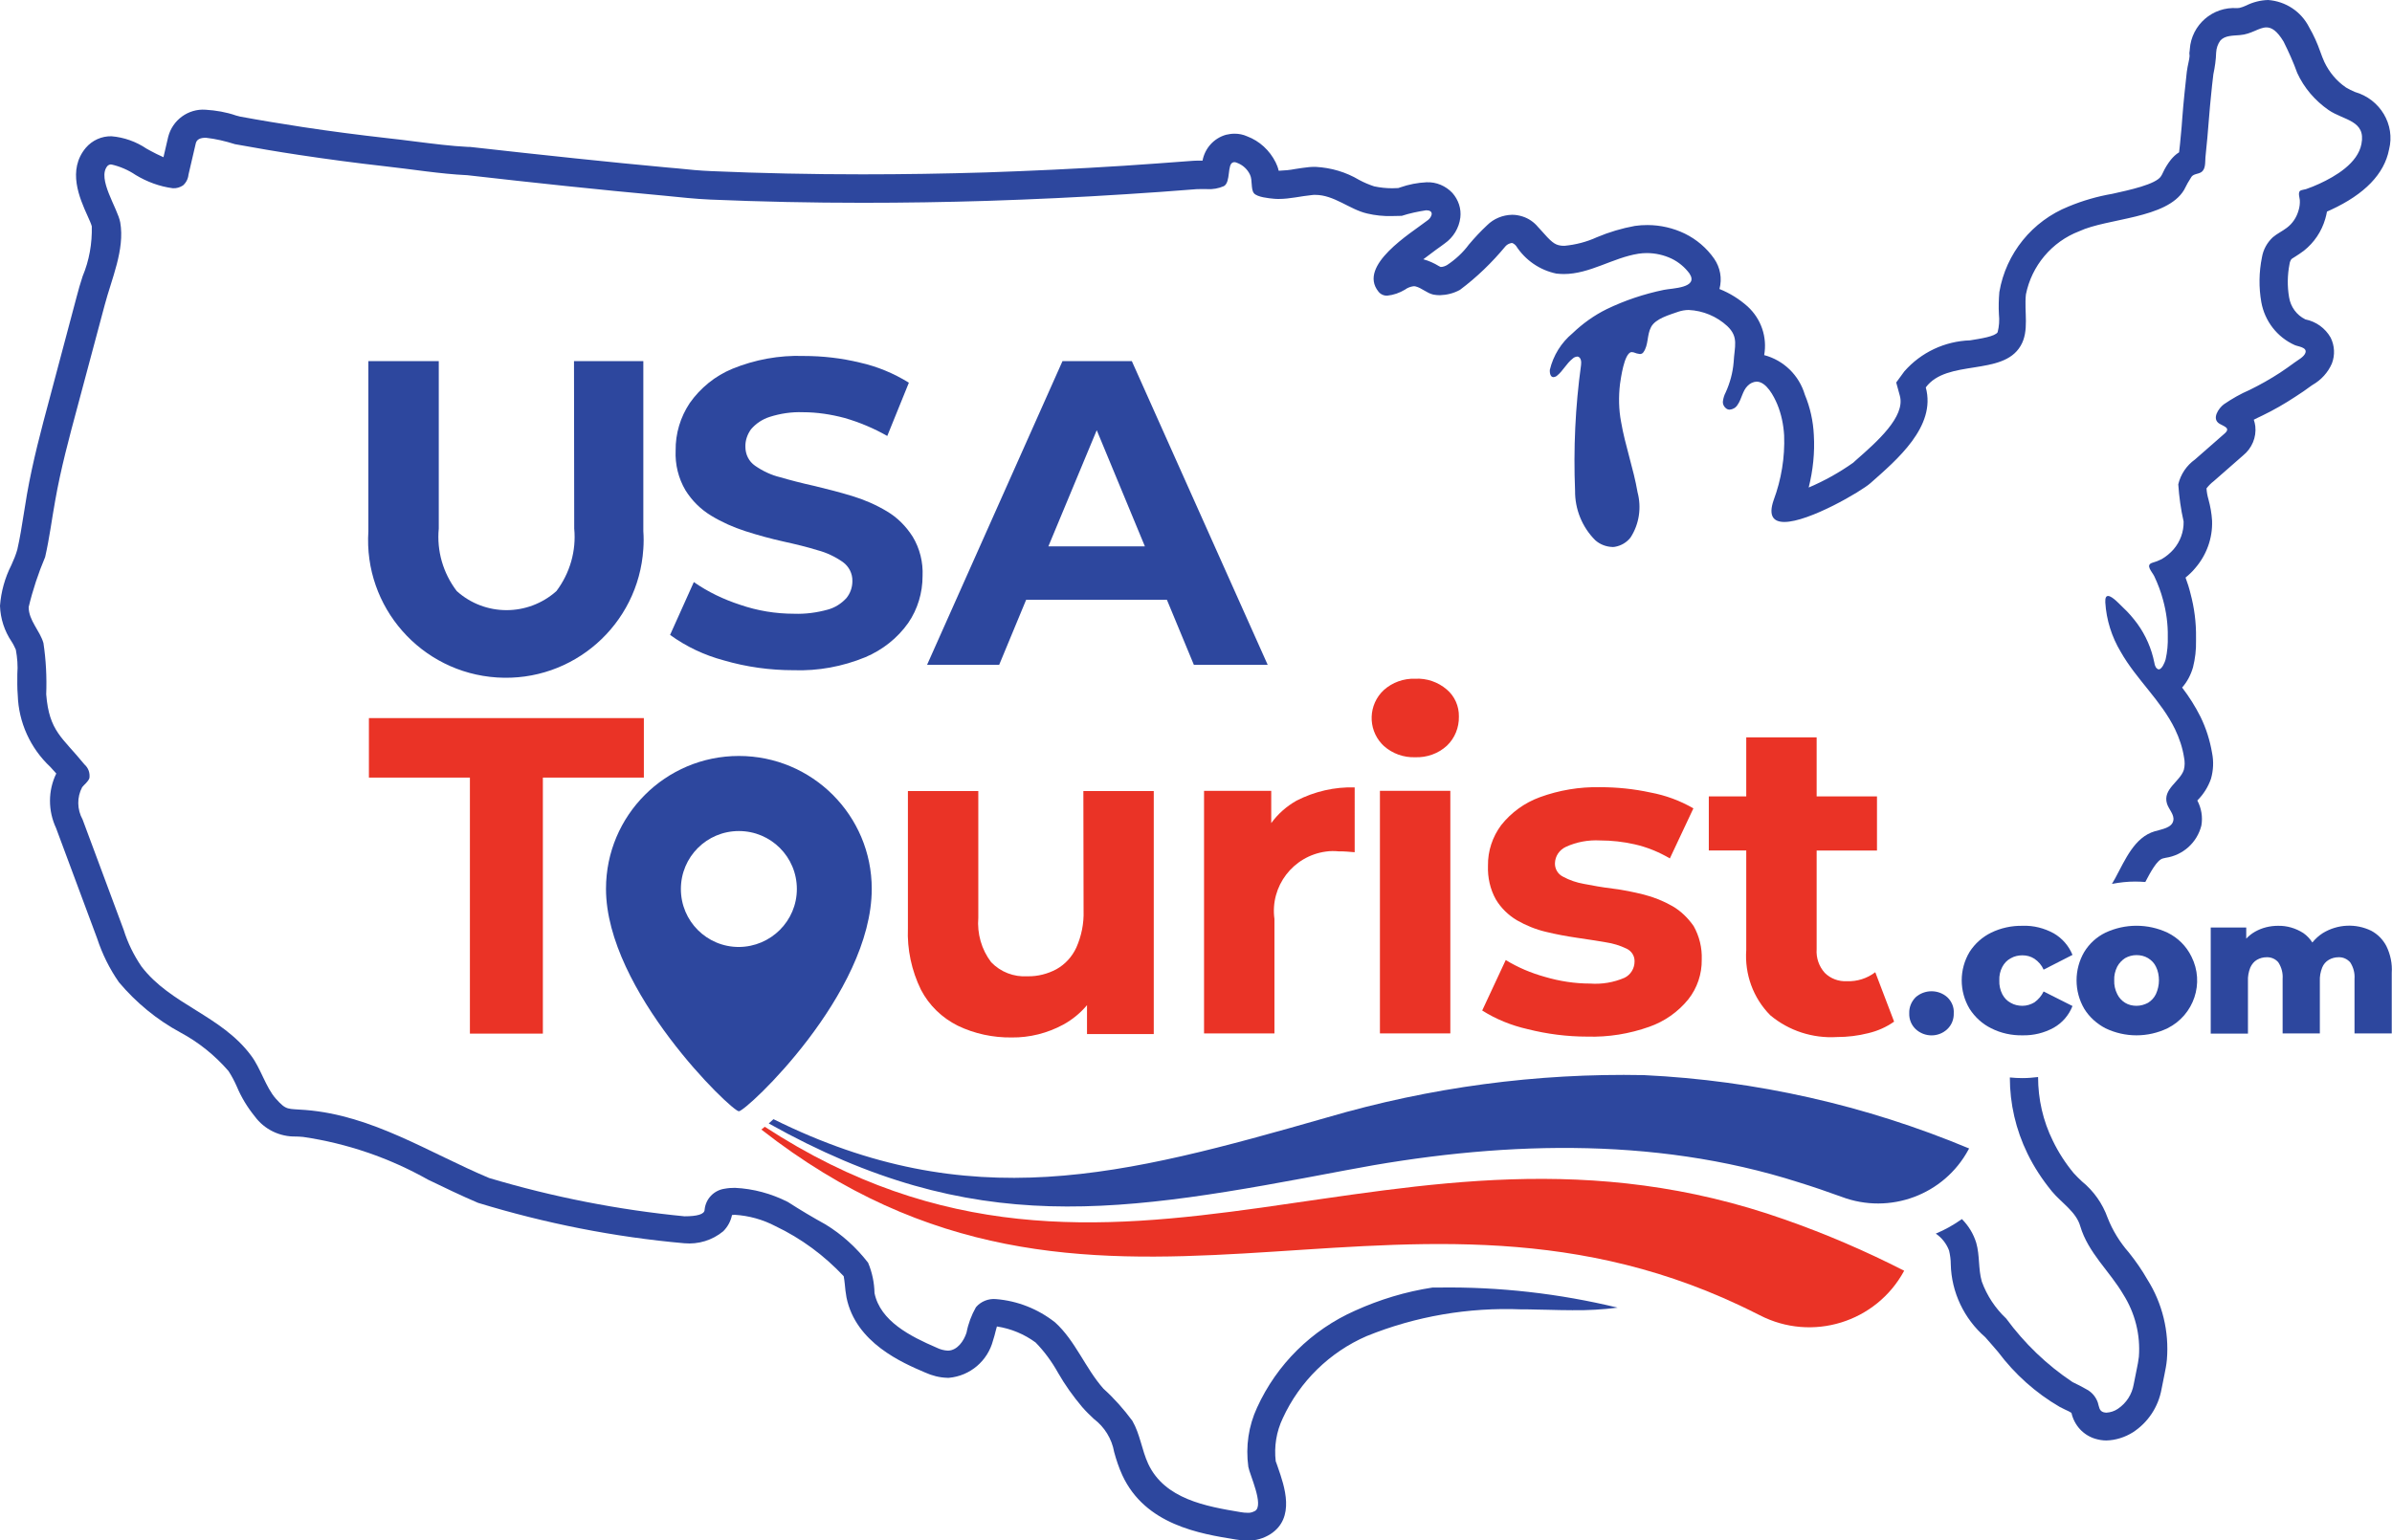
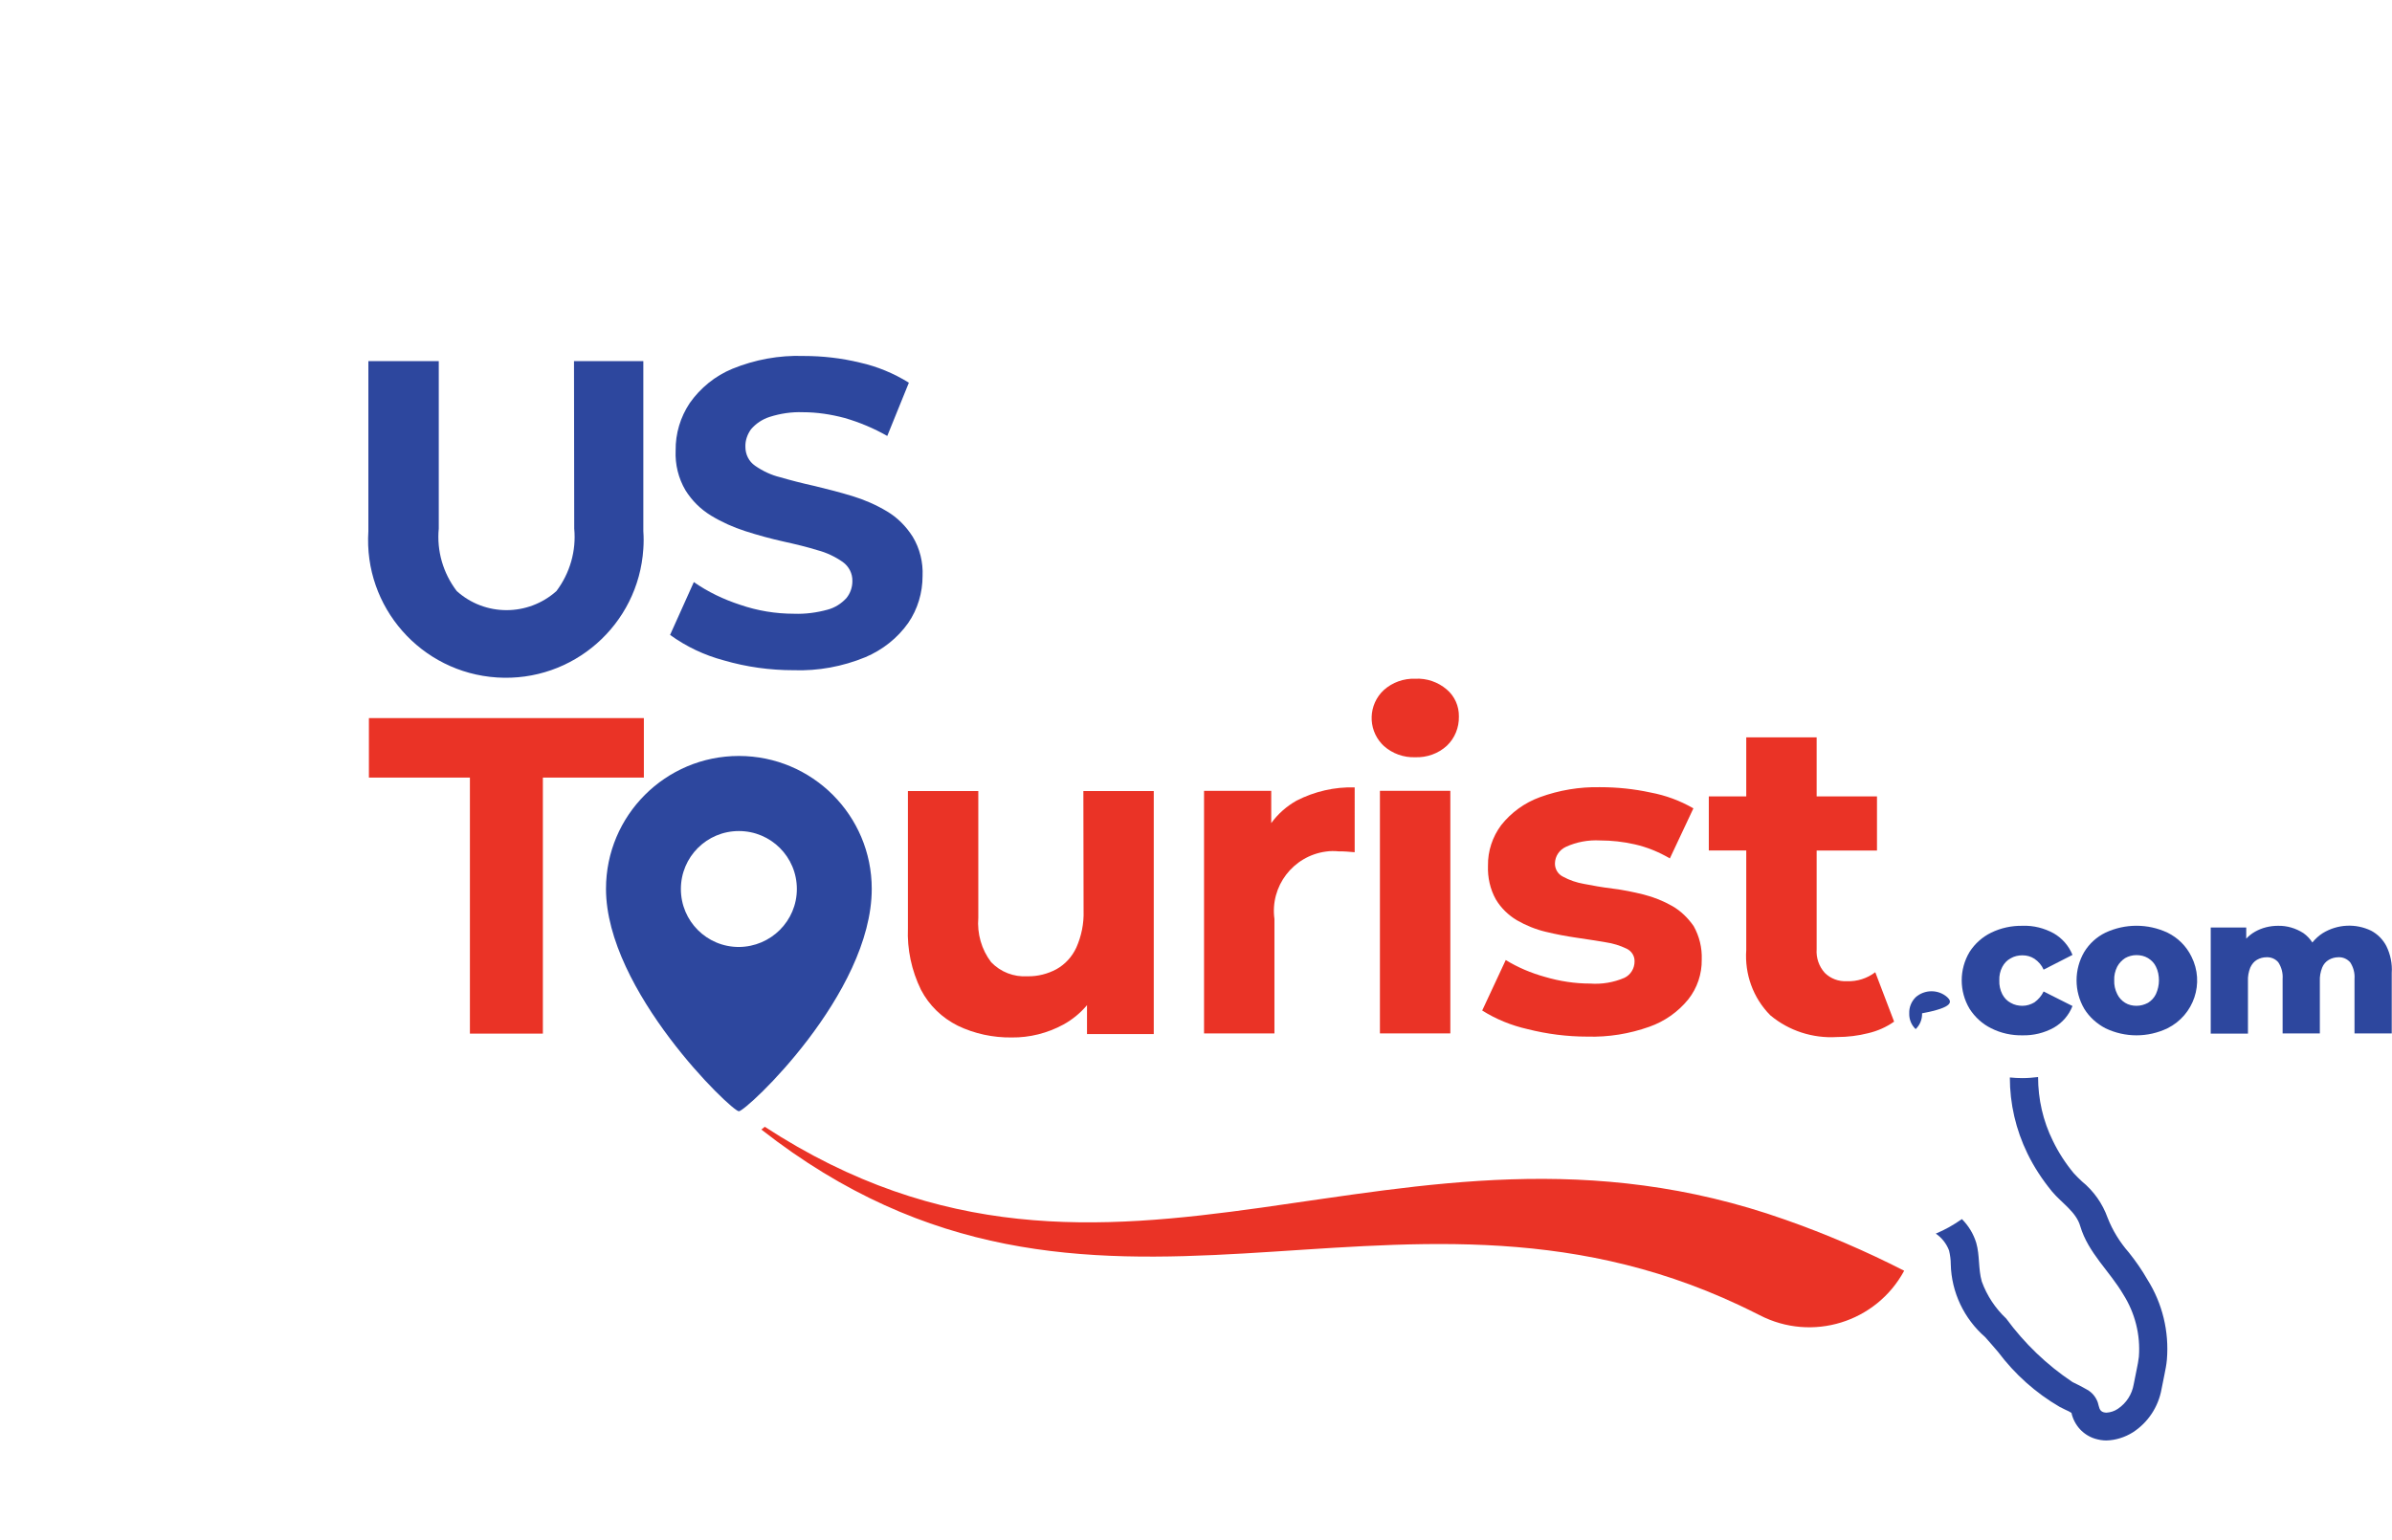
<svg xmlns="http://www.w3.org/2000/svg" version="1.1" id="Layer_1" x="0px" y="0px" viewBox="0 0 111.79 72" style="enable-background:new 0 0 111.79 72;" xml:space="preserve">
  <style type="text/css">
	.st0{fill:#2D479E;}
	.st1{fill:#EA3326;}
</style>
  <g id="Logo" transform="translate(-235.501 -209.675)">
    <g id="Group_824" transform="translate(252.707 226.316)">
      <path id="Path_566" class="st0" d="M9.63,8.07c0.1,1.04-0.2,2.08-0.83,2.92c-1.33,1.19-3.34,1.19-4.66,0    C3.5,10.15,3.2,9.11,3.3,8.07V0.24H0.01v7.95c-0.23,3.55,2.46,6.61,6.01,6.84c3.55,0.23,6.61-2.46,6.84-6.01    c0.02-0.28,0.02-0.56,0-0.83V0.24H9.62L9.63,8.07z" />
      <path id="Path_567" class="st0" d="M24.24,7.26c-0.5-0.3-1.05-0.54-1.61-0.71c-0.59-0.18-1.18-0.33-1.76-0.47    c-0.59-0.13-1.13-0.27-1.61-0.41c-0.42-0.1-0.82-0.29-1.18-0.54c-0.29-0.2-0.45-0.53-0.45-0.88c-0.01-0.3,0.09-0.58,0.26-0.82    c0.23-0.27,0.53-0.47,0.87-0.58c0.5-0.16,1.03-0.24,1.56-0.22c0.66,0,1.31,0.1,1.95,0.27c0.69,0.2,1.36,0.48,1.99,0.84l1.01-2.49    c-0.71-0.44-1.48-0.76-2.29-0.94C22.12,0.1,21.24,0,20.35,0c-1.14-0.04-2.28,0.17-3.33,0.6c-0.8,0.33-1.49,0.89-1.99,1.6    c-0.44,0.66-0.67,1.43-0.66,2.22c-0.03,0.65,0.13,1.3,0.46,1.86c0.3,0.48,0.7,0.88,1.19,1.18c0.51,0.31,1.05,0.55,1.61,0.73    c0.59,0.19,1.18,0.35,1.76,0.48c0.59,0.13,1.13,0.26,1.61,0.41c0.42,0.11,0.82,0.3,1.18,0.55c0.29,0.21,0.46,0.54,0.45,0.9    c0,0.29-0.1,0.57-0.28,0.79c-0.24,0.26-0.54,0.45-0.88,0.54c-0.51,0.14-1.04,0.21-1.57,0.19c-0.86,0-1.71-0.14-2.52-0.42    c-0.77-0.25-1.5-0.6-2.16-1.06l-1.11,2.47c0.76,0.55,1.61,0.95,2.51,1.19c1.06,0.31,2.16,0.46,3.26,0.46    c1.15,0.04,2.29-0.17,3.36-0.61c0.8-0.34,1.5-0.89,2-1.6c0.44-0.64,0.67-1.41,0.67-2.19c0.03-0.65-0.13-1.29-0.46-1.84    C25.13,7.95,24.73,7.55,24.24,7.26z" />
-       <path id="Path_568" class="st0" d="M38.59,14.44h3.45l-6.35-14.2h-3.24l-6.33,14.2h3.37l1.26-3.04h6.58L38.59,14.44z M31.79,8.9    l2.26-5.43L36.3,8.9H31.79z" />
    </g>
    <g id="Group_831" transform="translate(252.722 241.405)">
      <g id="Group_827" transform="translate(0 0)">
        <g id="Group_825">
          <path id="Path_569" class="st1" d="M0.02,4.62h4.72v11.97h3.41V4.62h4.72V1.84H0.02V4.62z" />
          <path id="Path_570" class="st1" d="M33.42,10.85c0.02,0.59-0.1,1.18-0.34,1.72c-0.2,0.43-0.52,0.78-0.93,1.01      c-0.41,0.22-0.88,0.34-1.35,0.33c-0.64,0.04-1.26-0.2-1.7-0.66c-0.45-0.59-0.66-1.33-0.6-2.08V5.25h-3.29v6.41      c-0.04,0.99,0.17,1.98,0.61,2.88c0.38,0.73,0.98,1.31,1.72,1.68c0.79,0.38,1.65,0.56,2.52,0.55c0.84,0.01,1.67-0.2,2.41-0.6      c0.42-0.23,0.8-0.54,1.11-0.91v1.35h3.12V5.25h-3.29L33.42,10.85z" />
          <path id="Path_571" class="st1" d="M42.19,6.75V5.24h-3.14v11.34h3.29v-5.35c-0.21-1.53,0.87-2.94,2.4-3.15      c0.2-0.03,0.41-0.03,0.61-0.01c0.13,0,0.24,0,0.36,0.01c0.11,0.01,0.24,0.02,0.38,0.03V5.08c-0.94-0.03-1.88,0.19-2.72,0.62      C42.91,5.96,42.5,6.32,42.19,6.75z" />
          <path id="Path_572" class="st1" d="M48.92,0c-0.54-0.02-1.07,0.17-1.47,0.53c-0.72,0.67-0.76,1.8-0.09,2.52      c0.03,0.03,0.06,0.06,0.09,0.09c0.4,0.36,0.93,0.55,1.47,0.53C49.46,3.69,50,3.5,50.4,3.13c0.37-0.35,0.57-0.85,0.56-1.36      c0.01-0.49-0.2-0.96-0.57-1.27C49.98,0.15,49.45-0.03,48.92,0z" />
          <rect id="Rectangle_226" x="47.27" y="5.24" class="st1" width="3.29" height="11.34" />
          <path id="Path_573" class="st1" d="M60.94,10.63c-0.42-0.24-0.87-0.42-1.34-0.54c-0.48-0.12-0.97-0.22-1.46-0.28      c-0.49-0.06-0.93-0.14-1.34-0.22c-0.34-0.06-0.67-0.17-0.98-0.34c-0.24-0.12-0.38-0.37-0.37-0.63c0.01-0.33,0.21-0.62,0.51-0.76      c0.5-0.23,1.05-0.33,1.6-0.3c0.54,0,1.08,0.06,1.61,0.18c0.58,0.13,1.14,0.36,1.65,0.66l1.1-2.34c-0.62-0.36-1.3-0.61-2-0.74      c-0.78-0.17-1.57-0.25-2.36-0.25c-0.96-0.02-1.92,0.14-2.82,0.47c-0.71,0.26-1.33,0.71-1.8,1.3c-0.41,0.55-0.63,1.21-0.62,1.9      c-0.02,0.55,0.1,1.1,0.37,1.58c0.24,0.4,0.58,0.73,0.98,0.97c0.42,0.24,0.88,0.43,1.35,0.54c0.49,0.12,0.98,0.21,1.46,0.28      c0.48,0.07,0.93,0.14,1.34,0.21c0.34,0.05,0.67,0.15,0.98,0.3c0.23,0.11,0.38,0.34,0.37,0.6c0,0.32-0.18,0.62-0.47,0.76      c-0.51,0.22-1.06,0.31-1.61,0.27c-0.71,0-1.42-0.11-2.1-0.31c-0.65-0.18-1.27-0.44-1.84-0.79l-1.1,2.36      c0.65,0.41,1.37,0.7,2.12,0.87c0.91,0.23,1.85,0.35,2.79,0.35c0.99,0.03,1.97-0.13,2.9-0.46c0.71-0.25,1.34-0.69,1.82-1.28      c0.42-0.53,0.64-1.19,0.63-1.86c0.02-0.55-0.11-1.09-0.38-1.57C61.67,11.19,61.34,10.86,60.94,10.63z" />
          <path id="Path_574" class="st1" d="M70.42,13.72c-0.38,0.29-0.85,0.44-1.33,0.42c-0.38,0.02-0.76-0.12-1.03-0.39      c-0.27-0.3-0.41-0.7-0.38-1.11V8.03h2.82V5.5h-2.82V2.74h-3.29V5.5h-1.75v2.53h1.75v4.65c-0.08,1.13,0.32,2.24,1.12,3.05      c0.87,0.73,1.99,1.09,3.12,1.02c0.49,0,0.99-0.06,1.46-0.18c0.43-0.1,0.84-0.28,1.21-0.54L70.42,13.72z" />
        </g>
        <g id="Group_826" transform="translate(71.997 11.55)">
-           <path id="Path_575" class="st0" d="M1.05,3.06C0.78,3.06,0.51,3.16,0.31,3.34C0.11,3.54,0,3.81,0.01,4.09      C0,4.37,0.11,4.64,0.31,4.83c0.42,0.39,1.07,0.39,1.48,0c0.2-0.19,0.31-0.46,0.3-0.74C2.11,3.81,2,3.54,1.79,3.34      C1.59,3.16,1.33,3.06,1.05,3.06z" />
+           <path id="Path_575" class="st0" d="M1.05,3.06C0.78,3.06,0.51,3.16,0.31,3.34C0.11,3.54,0,3.81,0.01,4.09      C0,4.37,0.11,4.64,0.31,4.83c0.2-0.19,0.31-0.46,0.3-0.74C2.11,3.81,2,3.54,1.79,3.34      C1.59,3.16,1.33,3.06,1.05,3.06z" />
          <path id="Path_576" class="st0" d="M4.75,1.52C4.92,1.42,5.11,1.38,5.3,1.38c0.2,0,0.39,0.05,0.56,0.16      c0.19,0.13,0.34,0.3,0.43,0.51l1.35-0.69C7.47,0.94,7.16,0.58,6.76,0.35C6.32,0.11,5.82-0.02,5.31,0      C4.8-0.01,4.29,0.1,3.84,0.32c-0.41,0.2-0.76,0.51-1.01,0.9c-0.49,0.82-0.49,1.84,0,2.66c0.25,0.39,0.6,0.71,1.01,0.91      C4.29,5.02,4.8,5.13,5.31,5.12c0.51,0.01,1.01-0.11,1.46-0.36c0.4-0.23,0.7-0.58,0.87-1.01L6.29,3.07      C6.19,3.28,6.04,3.45,5.86,3.58C5.69,3.68,5.5,3.74,5.3,3.74c-0.19,0-0.38-0.04-0.55-0.14c-0.17-0.09-0.3-0.23-0.39-0.4      C4.26,3,4.21,2.78,4.22,2.55C4.21,2.33,4.26,2.11,4.36,1.92C4.45,1.75,4.58,1.61,4.75,1.52z" />
          <path id="Path_577" class="st0" d="M12.08,0.32c-0.92-0.43-1.98-0.43-2.9,0c-0.41,0.2-0.75,0.51-0.99,0.9      c-0.48,0.82-0.48,1.84,0,2.66c0.24,0.39,0.59,0.7,0.99,0.91c0.92,0.44,1.98,0.44,2.9,0c1.24-0.62,1.74-2.12,1.12-3.35      C12.96,0.95,12.57,0.56,12.08,0.32L12.08,0.32z M11.54,3.19c-0.08,0.17-0.21,0.31-0.37,0.41C11,3.69,10.82,3.74,10.63,3.74      c-0.18,0-0.37-0.04-0.53-0.14C9.94,3.5,9.81,3.36,9.73,3.19c-0.1-0.2-0.15-0.42-0.14-0.65C9.58,2.33,9.63,2.11,9.73,1.91      c0.09-0.17,0.22-0.3,0.37-0.4c0.16-0.09,0.34-0.14,0.53-0.14c0.19,0,0.37,0.04,0.54,0.14c0.16,0.1,0.29,0.23,0.37,0.4      c0.1,0.2,0.14,0.42,0.14,0.64C11.68,2.77,11.63,2.99,11.54,3.19L11.54,3.19z" />
          <path id="Path_578" class="st0" d="M22.31,0.95c-0.16-0.31-0.41-0.56-0.71-0.72c-0.72-0.35-1.57-0.31-2.26,0.11      c-0.19,0.12-0.35,0.27-0.49,0.44c-0.11-0.17-0.25-0.32-0.42-0.44C18.07,0.11,17.66-0.01,17.24,0c-0.37,0-0.74,0.09-1.06,0.27      c-0.16,0.09-0.3,0.2-0.42,0.33V0.08H14.1v4.96h1.74V2.58c-0.01-0.21,0.03-0.43,0.11-0.63c0.07-0.15,0.17-0.28,0.31-0.36      c0.14-0.08,0.29-0.12,0.45-0.12c0.21-0.01,0.42,0.08,0.55,0.24c0.15,0.23,0.22,0.5,0.2,0.77v2.55h1.74V2.58      c-0.01-0.21,0.03-0.43,0.11-0.63c0.06-0.15,0.17-0.28,0.31-0.36c0.14-0.08,0.29-0.12,0.45-0.12c0.21-0.01,0.41,0.08,0.55,0.24      c0.15,0.23,0.22,0.5,0.2,0.77v2.55h1.74V2.2C22.59,1.77,22.5,1.34,22.31,0.95z" />
        </g>
      </g>
      <path id="Path_579" class="st0" d="M17.31,3.61c-3.43,0-6.21,2.78-6.21,6.21c0,4.76,5.87,10.4,6.21,10.4s6.21-5.48,6.21-10.4    C23.52,6.39,20.74,3.61,17.31,3.61z M17.31,12.54c-1.5,0-2.71-1.21-2.71-2.71s1.21-2.71,2.71-2.71c1.5,0,2.71,1.21,2.71,2.71    C20.02,11.32,18.81,12.53,17.31,12.54L17.31,12.54z" />
      <g id="Group_830" transform="translate(18.351 18.5)">
        <g id="Group_828" transform="translate(0.336 0)">
-           <path id="Path_580" class="st0" d="M26.11,2.01c4.81-1.41,9.8-2.08,14.81-1.98c5.23,0.25,10.37,1.41,15.2,3.43l-0.03,0.05      c-1.14,2.12-3.68,3.06-5.93,2.21c-0.66-0.24-1.33-0.47-2.01-0.68c-6.85-2.19-14.2-1.9-21.17-0.56      c-10.55,2-17.32,3.21-26.96-2.19l0.22-0.2C9.43,6.65,16.57,4.74,26.11,2.01z" />
-         </g>
+           </g>
        <g id="Group_829" transform="translate(0 2.445)">
          <path id="Path_581" class="st1" d="M0.17,0c16.46,10.73,29.5-2.09,47.68,4.34c1.91,0.67,3.77,1.47,5.57,2.39      c-1.31,2.42-4.31,3.34-6.75,2.08c-0.32-0.16-0.64-0.32-0.96-0.47C29.37,0.66,15.57,12.31,0.01,0.13L0.17,0z" />
        </g>
      </g>
    </g>
    <g id="Group_832" transform="translate(235.501 209.675)">
      <path id="Path_582" class="st0" d="M99.49,58.55c-0.42-0.48-0.76-1.03-0.99-1.62c-0.24-0.67-0.65-1.25-1.2-1.7    c-0.13-0.12-0.26-0.25-0.38-0.38c-0.39-0.47-0.72-0.98-0.98-1.52c-0.46-0.93-0.69-1.95-0.69-2.98c-0.24,0.03-0.49,0.05-0.73,0.05    c-0.2,0-0.39-0.01-0.59-0.03c0,1.23,0.28,2.44,0.82,3.55c0.31,0.64,0.7,1.23,1.15,1.78c0.44,0.53,1.13,0.95,1.32,1.62    c0.37,1.25,1.37,2.1,2.01,3.19c0.55,0.87,0.81,1.89,0.73,2.92c-0.02,0.19-0.06,0.39-0.1,0.58l-0.14,0.7    c-0.08,0.47-0.34,0.88-0.74,1.15c-0.16,0.11-0.35,0.17-0.54,0.18c-0.04,0-0.09-0.01-0.13-0.02c-0.21-0.06-0.21-0.27-0.27-0.46    c-0.09-0.25-0.26-0.46-0.49-0.59c-0.22-0.13-0.46-0.25-0.69-0.36c-1.2-0.8-2.25-1.81-3.1-2.97c-0.51-0.48-0.9-1.07-1.14-1.73    c-0.17-0.59-0.09-1.22-0.26-1.81c-0.13-0.42-0.36-0.8-0.67-1.11c-0.38,0.27-0.79,0.5-1.22,0.68c0.28,0.19,0.5,0.47,0.62,0.79    c0.05,0.21,0.08,0.43,0.08,0.64c0.03,1.31,0.62,2.55,1.61,3.41c0.2,0.22,0.39,0.45,0.6,0.69c0.78,1.04,1.76,1.92,2.88,2.57    c0.09,0.04,0.17,0.09,0.26,0.13c0.11,0.05,0.22,0.1,0.29,0.15c0.13,0.58,0.55,1.04,1.11,1.21c0.17,0.05,0.34,0.08,0.52,0.08    c0.44-0.01,0.87-0.15,1.24-0.38c0.71-0.46,1.19-1.19,1.34-2.02l0.14-0.7c0.04-0.2,0.09-0.44,0.11-0.68    c0.11-1.31-0.21-2.63-0.91-3.74C100.11,59.38,99.81,58.95,99.49,58.55z" />
-       <path id="Path_583" class="st0" d="M110.06,4.3c-0.14-0.06-0.29-0.13-0.42-0.21c-0.44-0.3-0.78-0.71-1.01-1.19    c-0.06-0.14-0.13-0.3-0.19-0.48c-0.14-0.4-0.31-0.78-0.52-1.14c-0.37-0.74-1.1-1.22-1.92-1.28c-0.36,0.01-0.71,0.1-1.03,0.26    c-0.1,0.05-0.2,0.08-0.31,0.11l-0.11,0.01c-1.14-0.08-2.13,0.78-2.21,1.92c0,0.01,0,0.02,0,0.02l-0.02,0.16l0.01,0.14    c0,0.06-0.03,0.21-0.05,0.3c-0.03,0.13-0.06,0.29-0.08,0.44c-0.04,0.34-0.07,0.69-0.11,1.03c-0.04,0.37-0.07,0.75-0.1,1.12    c-0.02,0.28-0.04,0.56-0.07,0.83c-0.02,0.26-0.05,0.52-0.08,0.78c-0.15,0.09-0.27,0.21-0.38,0.34c-0.15,0.19-0.28,0.4-0.38,0.62    c-0.02,0.05-0.05,0.1-0.08,0.15c-0.23,0.39-1.52,0.66-2.28,0.83c-0.7,0.12-1.39,0.32-2.04,0.59c-1.7,0.68-2.93,2.19-3.24,4    c-0.03,0.35-0.04,0.7-0.02,1.04c0.03,0.28,0.01,0.57-0.06,0.84c-0.12,0.2-0.8,0.3-1.29,0.38c-1.18,0.04-2.29,0.56-3.07,1.45    l-0.38,0.52l0.17,0.62c0.27,0.98-1.08,2.16-2.06,3.02l-0.12,0.11c-0.65,0.46-1.35,0.85-2.08,1.16c0.2-0.8,0.29-1.63,0.24-2.46    c-0.03-0.64-0.17-1.28-0.42-1.88c-0.27-0.91-0.99-1.61-1.9-1.85c0.15-0.84-0.14-1.69-0.77-2.27c-0.39-0.35-0.84-0.63-1.32-0.82    c0.13-0.49,0.04-1-0.25-1.42c-0.35-0.5-0.82-0.9-1.37-1.17c-0.54-0.26-1.14-0.4-1.74-0.4c-0.2,0-0.39,0.01-0.59,0.04    c-0.61,0.11-1.21,0.29-1.78,0.53c-0.48,0.22-0.99,0.35-1.51,0.4c-0.06,0-0.12,0-0.18-0.01c-0.29-0.04-0.45-0.18-0.94-0.74    l-0.12-0.13c-0.19-0.23-0.44-0.4-0.72-0.49c-0.16-0.05-0.32-0.08-0.49-0.08c-0.44,0.01-0.86,0.18-1.17,0.49    c-0.3,0.28-0.58,0.58-0.85,0.9c-0.28,0.38-0.63,0.7-1.02,0.96c-0.09,0.05-0.19,0.09-0.3,0.09l-0.08-0.04    c-0.23-0.14-0.47-0.25-0.73-0.32c0.18-0.14,0.38-0.29,0.6-0.45c0.16-0.11,0.29-0.21,0.4-0.29c0.4-0.28,0.67-0.72,0.73-1.21    c0.05-0.42-0.09-0.83-0.37-1.15c-0.31-0.33-0.75-0.52-1.21-0.5c-0.42,0.02-0.83,0.1-1.23,0.24l-0.09,0.03    c-0.1,0-0.19,0.01-0.28,0.01c-0.28,0-0.57-0.03-0.85-0.09c-0.24-0.08-0.48-0.18-0.7-0.3c-0.62-0.37-1.31-0.57-2.03-0.61    c-0.1,0-0.2,0-0.3,0.01c-0.23,0.02-0.45,0.06-0.66,0.09c-0.25,0.05-0.49,0.07-0.74,0.08h-0.03c-0.03-0.14-0.08-0.27-0.14-0.39    c-0.28-0.56-0.75-1-1.34-1.22C58.1,6.29,57.9,6.25,57.7,6.25c-0.14,0-0.27,0.02-0.4,0.05c-0.57,0.16-0.99,0.63-1.1,1.21h-0.15    c-0.13,0-0.23,0-0.33,0.01c-1.14,0.09-2.19,0.16-3.21,0.23c-2.18,0.14-4.34,0.24-6.42,0.31c-1.95,0.06-3.9,0.09-5.78,0.09    c-2.39,0-4.76-0.05-7.06-0.15c-0.52-0.02-1.05-0.07-1.61-0.13l-0.46-0.04c-2.7-0.25-5.63-0.56-9.2-0.96h-0.04h-0.04    c-0.82-0.04-1.66-0.15-2.54-0.26c-0.42-0.05-0.84-0.11-1.25-0.15c-1.32-0.15-2.65-0.32-3.96-0.52c-0.97-0.15-1.96-0.31-2.93-0.49    c-0.05-0.01-0.11-0.03-0.19-0.05c-0.46-0.16-0.94-0.24-1.42-0.27C8.8,5.07,8.06,5.61,7.86,6.4l-0.2,0.86L7.64,7.35    c-0.23-0.1-0.46-0.22-0.57-0.28L6.94,7L6.85,6.95C6.36,6.62,5.8,6.42,5.21,6.37c-0.46-0.01-0.9,0.19-1.2,0.54    c-0.87,1.04-0.3,2.34,0.09,3.2c0.07,0.15,0.17,0.38,0.19,0.47c0.02,0.8-0.12,1.6-0.43,2.34c-0.1,0.31-0.2,0.64-0.28,0.96    l-0.63,2.37l-0.63,2.37c-0.39,1.45-0.79,2.95-1.06,4.49c-0.05,0.3-0.1,0.61-0.15,0.92c-0.09,0.58-0.18,1.13-0.3,1.66    c-0.07,0.25-0.17,0.49-0.28,0.73c-0.3,0.59-0.48,1.24-0.53,1.9c0.02,0.6,0.21,1.18,0.54,1.67c0.08,0.12,0.14,0.25,0.2,0.38    c0.07,0.38,0.1,0.76,0.07,1.14c0,0.32-0.01,0.65,0.02,0.99c0.04,1.27,0.59,2.48,1.52,3.35c0.09,0.1,0.18,0.2,0.28,0.31    c-0.39,0.8-0.39,1.74-0.01,2.55l1.92,5.16c0.24,0.73,0.58,1.42,1.02,2.05c0.8,0.95,1.77,1.75,2.86,2.34    c0.86,0.46,1.62,1.07,2.26,1.81c0.15,0.23,0.28,0.48,0.39,0.73c0.21,0.5,0.49,0.96,0.83,1.38c0.45,0.62,1.18,0.97,1.94,0.95    c0.09,0,0.2,0.01,0.33,0.02c2.05,0.3,4.03,0.98,5.84,2c0.75,0.36,1.53,0.74,2.33,1.08c3.14,0.96,6.37,1.6,9.64,1.89    c0.66,0.06,1.31-0.14,1.82-0.56c0.21-0.21,0.35-0.47,0.41-0.76c0.03,0,0.08-0.01,0.13-0.01c0.66,0.04,1.31,0.22,1.9,0.53    c1.2,0.57,2.28,1.37,3.19,2.34c0.02,0.12,0.04,0.24,0.05,0.36c0.02,0.21,0.04,0.42,0.08,0.63c0.43,2.13,2.62,3.06,3.67,3.51    c0.33,0.15,0.68,0.24,1.04,0.25h0.08c0.99-0.09,1.81-0.79,2.06-1.75c0.05-0.15,0.09-0.3,0.12-0.43c0.02-0.07,0.04-0.15,0.06-0.22    c0.66,0.1,1.28,0.36,1.81,0.75c0.41,0.42,0.76,0.9,1.05,1.42c0.32,0.56,0.7,1.09,1.12,1.59c0.18,0.21,0.37,0.39,0.55,0.56    c0.5,0.38,0.84,0.93,0.95,1.55c0.1,0.37,0.22,0.73,0.38,1.08c1.07,2.32,3.62,2.74,5.31,3.01c0.18,0.03,0.36,0.05,0.54,0.05    c0.38,0.01,0.75-0.1,1.07-0.3c1.18-0.76,0.66-2.24,0.35-3.13c-0.03-0.1-0.08-0.22-0.1-0.28c-0.08-0.69,0.03-1.38,0.33-2.01    c0.79-1.72,2.19-3.09,3.92-3.84c2.29-0.93,4.76-1.35,7.23-1.25c0.24,0,0.48,0,0.72,0.01l0.51,0.01c0.37,0.01,0.76,0.02,1.15,0.02    c0.71,0.01,1.42-0.03,2.12-0.12c-2.73-0.66-5.54-0.98-8.35-0.94c-0.1,0-0.2,0-0.3,0c-1.25,0.19-2.47,0.56-3.62,1.08    c-2.03,0.9-3.66,2.51-4.58,4.53c-0.4,0.86-0.54,1.82-0.41,2.77c0.06,0.36,0.74,1.79,0.32,2.06c-0.11,0.06-0.23,0.1-0.35,0.09    c-0.11,0-0.22-0.01-0.33-0.03c-1.62-0.27-3.55-0.61-4.32-2.26c-0.3-0.65-0.38-1.39-0.74-2.01c-0.4-0.54-0.85-1.05-1.35-1.5    c-0.85-0.96-1.31-2.24-2.26-3.1c-0.8-0.63-1.76-1.01-2.77-1.09c-0.35-0.03-0.7,0.11-0.93,0.38c-0.21,0.37-0.36,0.77-0.44,1.19    c-0.13,0.4-0.43,0.82-0.85,0.84h-0.03c-0.18-0.01-0.36-0.06-0.52-0.14c-1.23-0.53-2.63-1.24-2.9-2.55    c-0.01-0.49-0.11-0.97-0.3-1.42c-0.55-0.71-1.22-1.32-1.99-1.79c-0.58-0.32-1.17-0.67-1.76-1.05c-0.77-0.39-1.61-0.62-2.47-0.66    c-0.16,0-0.32,0.01-0.48,0.04c-0.5,0.07-0.89,0.47-0.94,0.98c0,0.22-0.36,0.31-0.94,0.31c-3.09-0.3-6.15-0.9-9.13-1.79    c-2.83-1.19-5.45-2.93-8.58-3.18c-0.85-0.07-0.88,0.04-1.39-0.53c-0.47-0.53-0.71-1.43-1.16-2.02c-1.4-1.88-3.76-2.37-5.12-4.16    c-0.36-0.53-0.64-1.1-0.83-1.71l-1.92-5.16c-0.26-0.47-0.27-1.04-0.02-1.51c0.11-0.14,0.28-0.25,0.34-0.43    c0.03-0.24-0.05-0.47-0.23-0.63c-1.04-1.28-1.65-1.54-1.79-3.28c0.03-0.8-0.01-1.61-0.13-2.4c-0.17-0.59-0.69-1.05-0.69-1.68    c0.19-0.8,0.45-1.58,0.77-2.34c0.2-0.87,0.31-1.76,0.47-2.64c0.26-1.48,0.65-2.93,1.04-4.38l1.27-4.75    c0.32-1.22,0.95-2.6,0.73-3.87C5.5,9.73,4.52,8.35,5.02,7.76c0.05-0.05,0.12-0.08,0.19-0.07C5.61,7.78,6,7.95,6.34,8.18    C6.87,8.5,7.46,8.72,8.08,8.8c0.17,0.01,0.33-0.04,0.47-0.13C8.7,8.54,8.79,8.36,8.81,8.16L9.15,6.7C9.2,6.5,9.38,6.44,9.62,6.44    c0.46,0.05,0.92,0.16,1.36,0.3c0.99,0.18,1.98,0.35,2.98,0.5c1.33,0.2,2.67,0.38,4.01,0.53c1.28,0.14,2.59,0.36,3.87,0.42    c3.07,0.35,6.15,0.68,9.23,0.96c0.71,0.07,1.42,0.15,2.13,0.18c2.37,0.1,4.74,0.15,7.11,0.15c1.94,0,3.88-0.03,5.82-0.09    c2.16-0.07,4.31-0.17,6.47-0.31c1.08-0.07,2.15-0.14,3.23-0.23c0.07-0.01,0.15-0.01,0.22-0.01c0.11,0,0.23,0,0.35,0    c0.27,0.02,0.55-0.03,0.8-0.14c0.33-0.19,0.14-1.03,0.43-1.11c0.02,0,0.03-0.01,0.05-0.01c0.04,0,0.09,0.01,0.13,0.03    c0.27,0.1,0.49,0.3,0.61,0.56c0.12,0.24,0.03,0.67,0.18,0.86c0.15,0.19,0.72,0.24,0.93,0.26c0.08,0.01,0.16,0.01,0.24,0.01    c0.51,0,1.02-0.13,1.53-0.18c0.06-0.01,0.11-0.01,0.17-0.01c0.88,0,1.6,0.68,2.42,0.87c0.38,0.09,0.77,0.13,1.15,0.12    c0.16,0,0.31-0.01,0.47-0.01c0.37-0.12,0.75-0.2,1.14-0.26c0.16,0,0.27,0.05,0.26,0.19c-0.03,0.13-0.11,0.23-0.22,0.3    c-0.75,0.58-3.25,2.09-2.27,3.31c0.1,0.13,0.26,0.2,0.42,0.19c0.29-0.03,0.57-0.13,0.82-0.28c0.12-0.09,0.26-0.14,0.4-0.16    c0.03,0,0.07,0,0.1,0.01c0.28,0.07,0.52,0.31,0.82,0.38c0.1,0.02,0.21,0.03,0.31,0.03c0.33-0.01,0.65-0.09,0.94-0.25    c0.79-0.59,1.5-1.28,2.13-2.04c0.07-0.08,0.17-0.13,0.28-0.15c0.02,0,0.04,0,0.06,0.01c0.06,0.03,0.11,0.07,0.15,0.12    c0.43,0.67,1.11,1.14,1.89,1.3c0.11,0.01,0.23,0.02,0.34,0.02c1.22,0,2.29-0.76,3.49-0.95c0.13-0.02,0.26-0.03,0.39-0.03    c0.4,0,0.8,0.09,1.16,0.26c0.33,0.16,0.62,0.4,0.84,0.7c0.44,0.68-0.82,0.68-1.2,0.76c-0.92,0.19-1.82,0.49-2.67,0.9    c-0.59,0.29-1.13,0.68-1.6,1.13c-0.53,0.44-0.9,1.04-1.06,1.71c-0.01,0.2,0.05,0.34,0.17,0.34c0.07-0.01,0.13-0.03,0.18-0.08    c0.26-0.21,0.43-0.56,0.71-0.78c0.06-0.06,0.13-0.09,0.21-0.1c0.01,0,0.03,0,0.04,0c0.15,0.04,0.17,0.24,0.15,0.39    c-0.27,1.95-0.36,3.92-0.28,5.88c-0.01,0.86,0.33,1.7,0.94,2.31c0.22,0.2,0.51,0.31,0.81,0.32c0.04,0,0.08,0,0.12-0.01    c0.28-0.05,0.54-0.2,0.72-0.43c0.41-0.63,0.52-1.4,0.33-2.12c-0.19-1.11-0.58-2.18-0.77-3.29c-0.11-0.58-0.12-1.18-0.05-1.77    c0.04-0.26,0.19-1.41,0.52-1.49c0.01,0,0.02,0,0.03,0c0.03,0,0.06,0.01,0.08,0.01c0.1,0.04,0.2,0.07,0.3,0.08    c0.06,0,0.13-0.03,0.16-0.08c0.25-0.34,0.16-0.8,0.36-1.18c0.21-0.4,0.86-0.57,1.28-0.72c0.15-0.05,0.32-0.08,0.48-0.08    c0.67,0.03,1.31,0.3,1.8,0.75c0.55,0.52,0.34,0.94,0.3,1.7c-0.04,0.48-0.17,0.96-0.37,1.4c-0.07,0.13-0.11,0.27-0.13,0.41    c-0.02,0.15,0.06,0.29,0.19,0.37c0.04,0.02,0.08,0.03,0.12,0.03c0.15-0.01,0.29-0.09,0.37-0.22c0.2-0.28,0.23-0.66,0.48-0.9    c0.11-0.11,0.25-0.18,0.41-0.19c0.46,0,0.81,0.68,0.97,1.06c0.19,0.46,0.29,0.95,0.32,1.45c0.04,1.03-0.13,2.06-0.49,3.03    c-0.26,0.75,0,1.02,0.5,1.02c1.15,0,3.61-1.44,4.03-1.82c1.22-1.08,3.08-2.64,2.58-4.47c0.99-1.34,3.59-0.51,4.43-1.94    c0.42-0.7,0.16-1.6,0.25-2.41c0.27-1.34,1.21-2.46,2.49-2.95c1.33-0.62,4.09-0.58,4.9-1.93c0.1-0.21,0.22-0.42,0.35-0.62    c0.11-0.14,0.31-0.12,0.45-0.21c0.22-0.14,0.18-0.47,0.2-0.7c0.03-0.31,0.06-0.62,0.09-0.92c0.06-0.65,0.1-1.3,0.17-1.95    c0.03-0.34,0.07-0.67,0.11-1.01c0.07-0.33,0.12-0.67,0.13-1.01c0.01-0.21,0.08-0.41,0.2-0.57c0.22-0.24,0.59-0.22,0.91-0.25    c0.54-0.04,0.89-0.36,1.24-0.36c0.24,0,0.49,0.15,0.8,0.66c0.24,0.48,0.46,0.97,0.64,1.47c0.32,0.7,0.83,1.29,1.46,1.73    c0.71,0.49,1.76,0.48,1.54,1.59c-0.17,0.9-1.21,1.51-1.97,1.86c-0.2,0.09-0.41,0.18-0.62,0.25c-0.06,0.02-0.23,0.04-0.28,0.08    c-0.1,0.1-0.02,0.31-0.01,0.43c0.01,0.17-0.01,0.33-0.06,0.49c-0.09,0.32-0.28,0.61-0.55,0.81c-0.21,0.16-0.45,0.27-0.65,0.44    c-0.27,0.25-0.45,0.58-0.51,0.94c-0.14,0.69-0.15,1.4-0.03,2.09c0.16,0.89,0.74,1.64,1.56,2.01c0.15,0.07,0.6,0.1,0.5,0.37    c-0.07,0.19-0.35,0.33-0.51,0.45c-0.22,0.16-0.44,0.32-0.67,0.47c-0.46,0.3-0.94,0.57-1.43,0.81c-0.42,0.18-0.82,0.41-1.2,0.67    c-0.24,0.18-0.59,0.68-0.2,0.91c0.22,0.13,0.54,0.2,0.22,0.47l-1.37,1.2c-0.39,0.28-0.67,0.69-0.78,1.16    c0.04,0.59,0.12,1.17,0.25,1.74c0.01,0.48-0.16,0.94-0.47,1.3c-0.16,0.18-0.35,0.34-0.56,0.46c-0.14,0.07-0.29,0.13-0.44,0.17    c-0.33,0.11,0,0.42,0.1,0.63c0.17,0.36,0.31,0.73,0.41,1.11c0.15,0.55,0.23,1.13,0.22,1.7c0.01,0.36-0.02,0.72-0.1,1.07    c-0.03,0.12-0.17,0.47-0.32,0.47c-0.04,0-0.09-0.03-0.14-0.1c-0.04-0.07-0.06-0.14-0.07-0.22c-0.13-0.65-0.4-1.27-0.79-1.81    c-0.2-0.27-0.42-0.53-0.67-0.76c-0.13-0.12-0.5-0.54-0.7-0.54c-0.09,0-0.14,0.08-0.13,0.3c0.05,0.82,0.3,1.61,0.72,2.31    c0.73,1.29,1.89,2.28,2.54,3.62c0.2,0.42,0.35,0.86,0.42,1.32c0.04,0.19,0.04,0.39-0.01,0.58c-0.18,0.55-0.99,0.89-0.79,1.57    c0.08,0.27,0.35,0.51,0.3,0.79c-0.06,0.35-0.53,0.41-0.87,0.51c-0.95,0.28-1.38,1.33-1.85,2.2c-0.05,0.09-0.1,0.17-0.15,0.26    c0.36-0.07,0.72-0.11,1.09-0.11c0.16,0,0.31,0.01,0.47,0.02c0.25-0.48,0.55-1.03,0.82-1.1c0.04-0.01,0.08-0.02,0.13-0.03    c0.81-0.12,1.47-0.71,1.67-1.51c0.07-0.4,0-0.81-0.19-1.17c0.29-0.29,0.51-0.64,0.64-1.02c0.11-0.39,0.13-0.8,0.05-1.2    c-0.1-0.59-0.28-1.16-0.54-1.69c-0.24-0.48-0.53-0.94-0.86-1.37c0.24-0.27,0.41-0.6,0.51-0.95c0.1-0.4,0.15-0.82,0.14-1.23    c0-0.05,0-0.11,0-0.16c0.01-0.7-0.08-1.39-0.26-2.06c-0.06-0.25-0.14-0.5-0.23-0.74c0.16-0.13,0.32-0.28,0.45-0.44    c0.53-0.61,0.82-1.4,0.79-2.22c-0.02-0.34-0.08-0.67-0.17-1c-0.05-0.17-0.08-0.34-0.09-0.51c0.1-0.13,0.21-0.24,0.34-0.34    l1.37-1.2c0.41-0.33,0.63-0.85,0.57-1.37c-0.01-0.1-0.04-0.2-0.07-0.3l0.18-0.09l0.21-0.1c0.54-0.26,1.06-0.56,1.56-0.89    c0.25-0.16,0.5-0.33,0.74-0.51c0.02-0.01,0.04-0.03,0.06-0.04c0.4-0.23,0.72-0.58,0.9-1c0.15-0.39,0.13-0.83-0.06-1.21    c-0.25-0.44-0.68-0.75-1.18-0.85c-0.41-0.2-0.69-0.59-0.76-1.03c-0.09-0.52-0.08-1.05,0.02-1.56c0.01-0.08,0.04-0.16,0.09-0.23    c0.02-0.02,0.11-0.07,0.17-0.11c0.14-0.09,0.28-0.18,0.41-0.28c0.48-0.38,0.83-0.9,1-1.49c0.03-0.11,0.06-0.22,0.08-0.34    c0.06-0.03,0.12-0.05,0.18-0.08c1.58-0.73,2.5-1.68,2.72-2.82C111.95,5.83,111.24,4.64,110.06,4.3z" />
    </g>
  </g>
</svg>